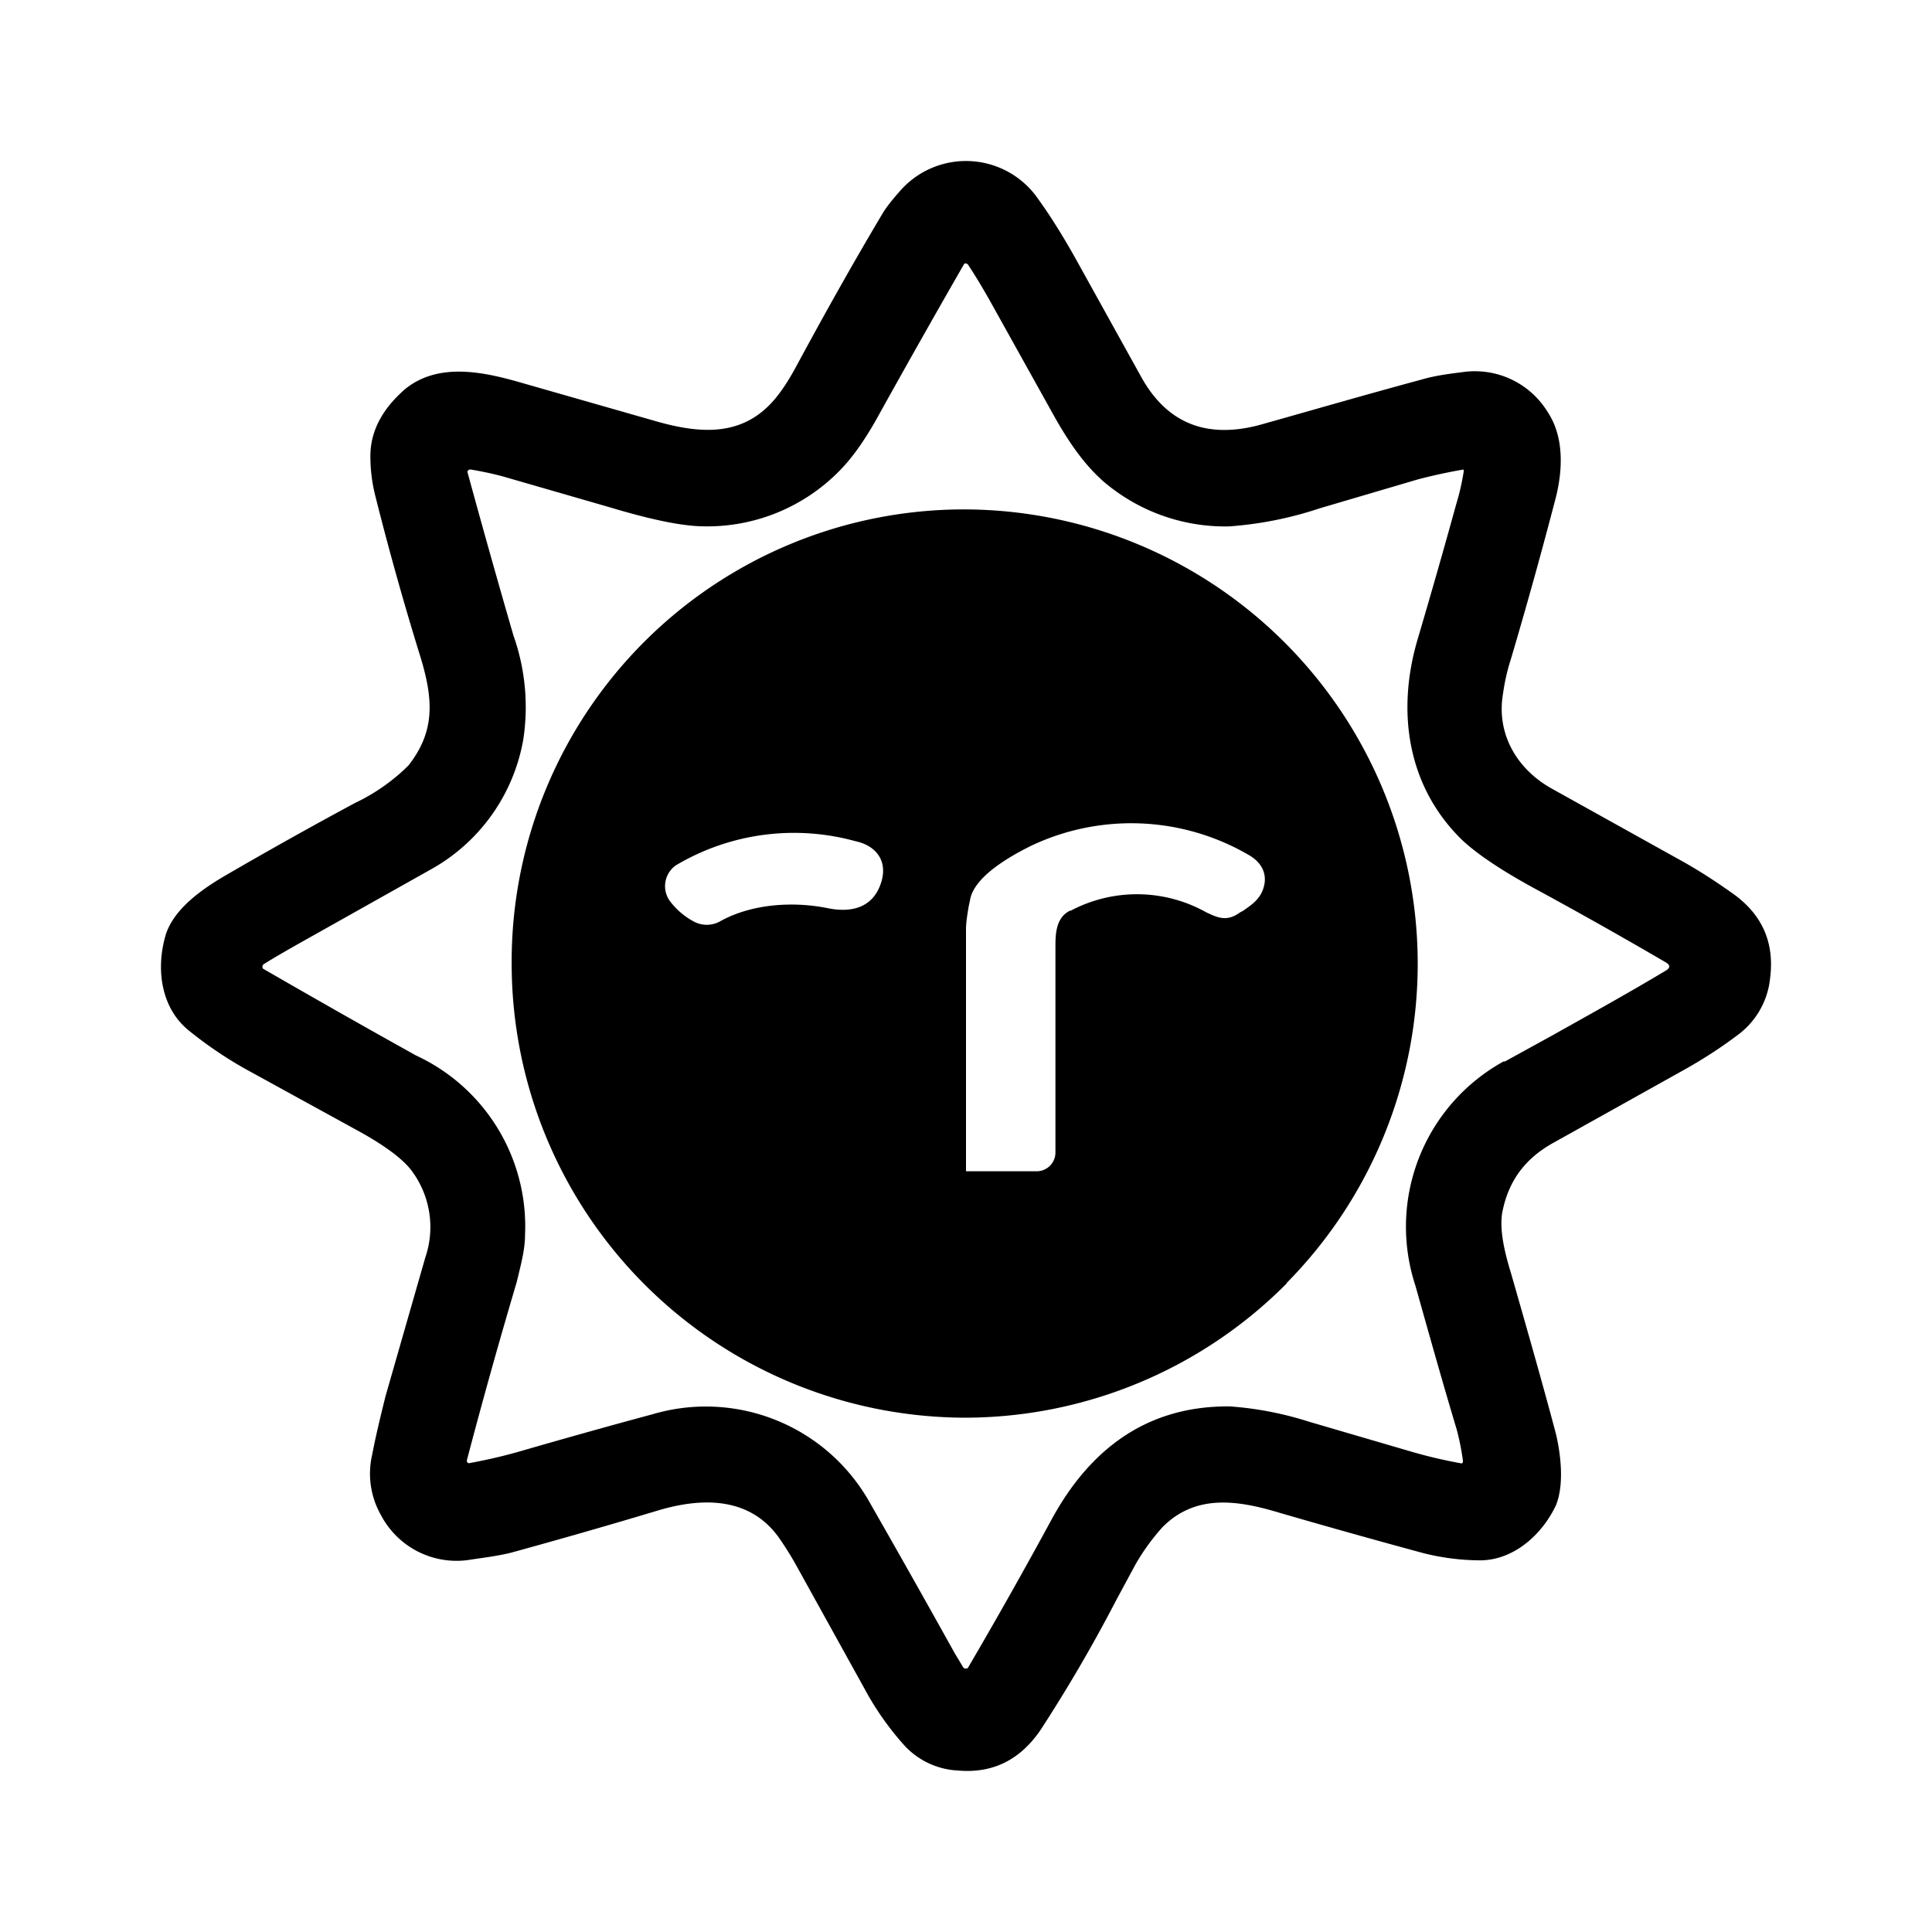
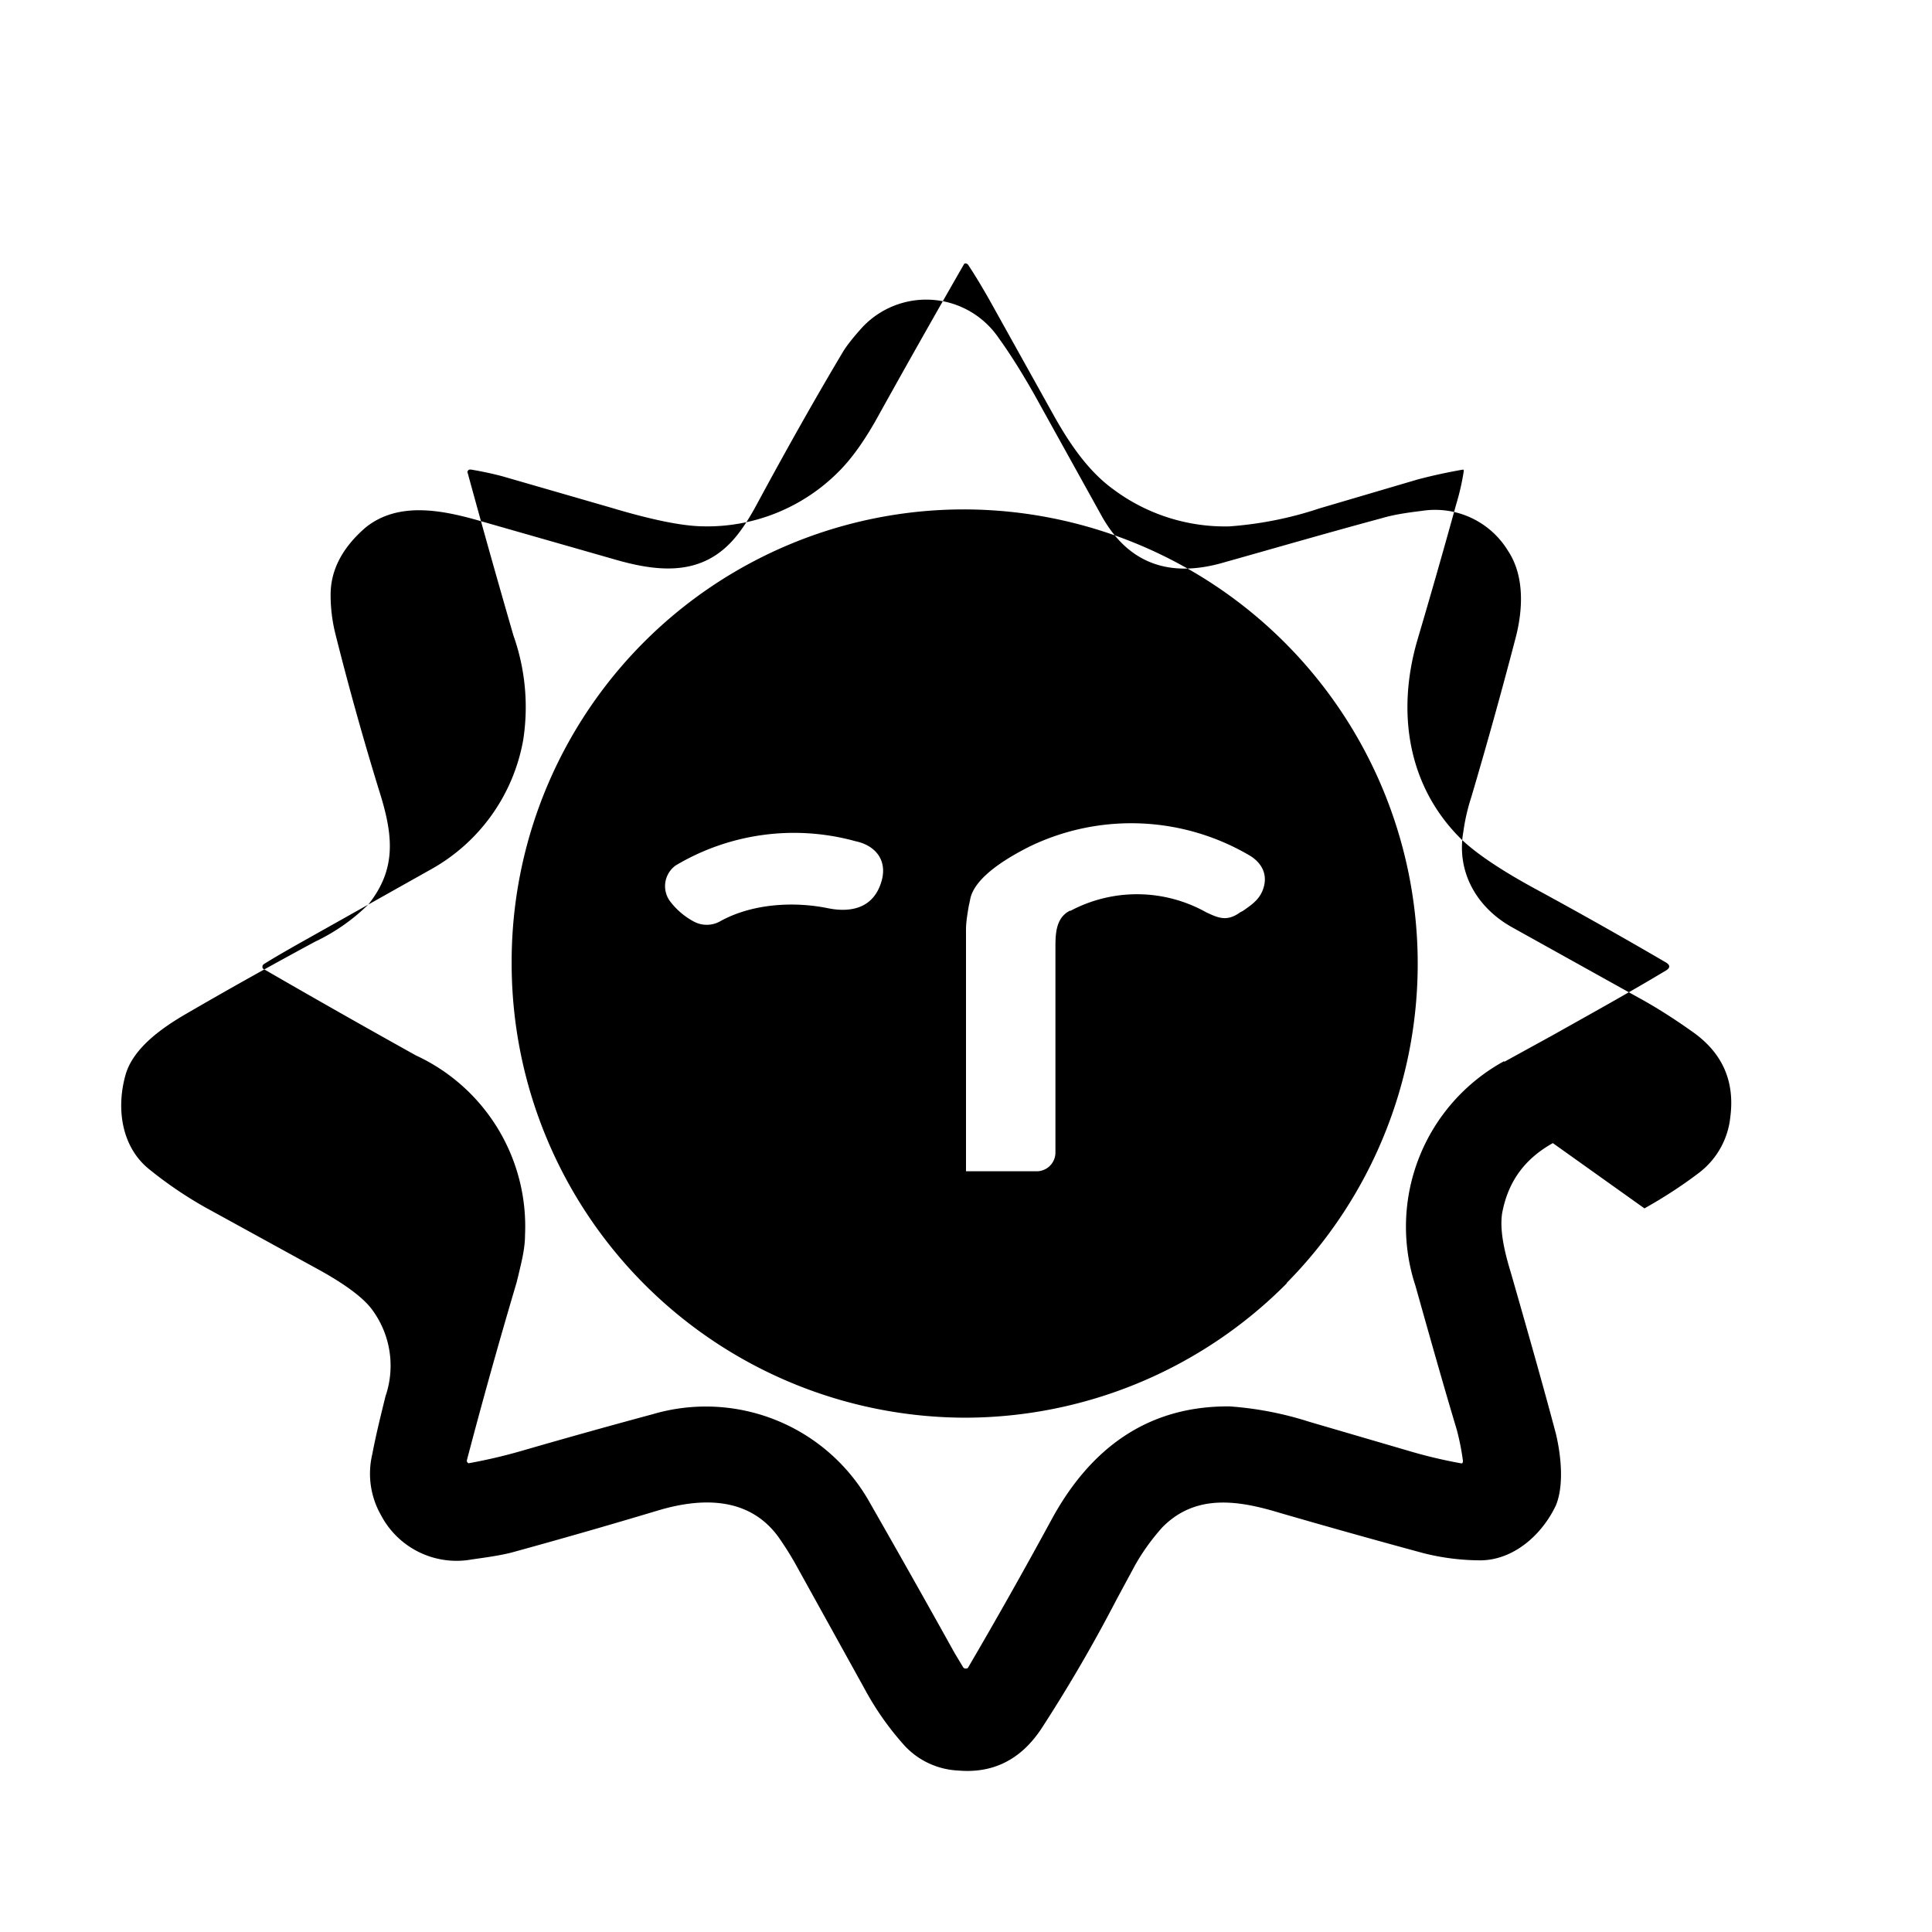
<svg xmlns="http://www.w3.org/2000/svg" width="256" height="256" viewBox="0 0 24 24">
-   <path fill="currentColor" fill-rule="evenodd" d="M19.29 14.2c-.357.2-.556.483-.629.866c-.039.234.045.54.111.756c.223.778.412 1.444.556 1.989c.061.255.105.633 0 .889c-.167.355-.511.672-.922.683q-.366.001-.723-.089a104 104 0 0 1-1.783-.5c-.511-.155-1.044-.244-1.46.178a2.7 2.7 0 0 0-.334.461l-.24.445a19 19 0 0 1-.932 1.6q-.383.574-1.034.516a.97.97 0 0 1-.655-.3a3.6 3.6 0 0 1-.506-.717l-.861-1.555a4 4 0 0 0-.211-.333c-.367-.5-.956-.484-1.484-.328q-.915.275-1.838.528c-.156.038-.323.06-.484.083a1.06 1.06 0 0 1-1.128-.55a1.04 1.04 0 0 1-.11-.75c.05-.261.11-.5.166-.728l.494-1.722a1.17 1.17 0 0 0-.177-1.089c-.111-.144-.345-.317-.695-.506l-1.366-.75a5 5 0 0 1-.695-.472c-.355-.283-.417-.778-.289-1.2c.106-.322.456-.566.756-.739a56 56 0 0 1 1.589-.889c.247-.117.472-.274.666-.466c.334-.422.311-.817.156-1.334a38 38 0 0 1-.567-2.022a2 2 0 0 1-.06-.489q0-.458.432-.833c.417-.339.984-.211 1.445-.078l1.633.467c.528.155 1.034.21 1.428-.172q.174-.166.356-.506c.366-.678.722-1.311 1.077-1.906c.056-.088.134-.183.234-.294a1.088 1.088 0 0 1 1.694.133c.161.223.306.461.445.706l.844 1.522c.328.572.833.761 1.522.556c.634-.178 1.284-.367 1.945-.545c.167-.05.344-.072.517-.094a1.06 1.06 0 0 1 1.055.5c.205.31.183.722.1 1.055a63 63 0 0 1-.556 2a2.5 2.5 0 0 0-.1.434c-.088.5.167.944.611 1.189l1.567.872c.234.128.456.272.667.422q.557.39.472 1.056a1 1 0 0 1-.4.705q-.308.233-.667.434zm-.607-1.017a2.344 2.344 0 0 0-1.1 2.789c.178.633.345 1.228.512 1.783c.033.122.06.256.078.39c0 .027-.006.038-.028.032a6 6 0 0 1-.65-.155l-1.234-.361a4.2 4.2 0 0 0-.983-.19c-1.033-.01-1.745.534-2.222 1.418a65 65 0 0 1-1.034 1.833l-.016.005h-.018a.04.04 0 0 1-.027-.022l-.1-.166q-.519-.934-1.05-1.862a2.334 2.334 0 0 0-2.7-1.11a91 91 0 0 0-1.589.444q-.345.102-.7.166a.03.03 0 0 1-.018-.015a.03.03 0 0 1-.004-.023q.291-1.108.617-2.206l.022-.089c.039-.166.083-.333.083-.5a2.34 2.34 0 0 0-1.355-2.233q-.954-.531-1.9-1.078a.04.04 0 0 1 .01-.056c.14-.088.279-.166.406-.239l1.65-.927A2.3 2.3 0 0 0 6.5 9.189c.067-.435.025-.88-.122-1.295q-.294-1.014-.572-2.033a.04.04 0 0 1 .027-.028h.017q.198.033.389.083l1.35.39q.75.225 1.133.232a2.3 2.3 0 0 0 1.7-.683q.233-.233.467-.65a144 144 0 0 1 1.089-1.928a.03.03 0 0 1 .033 0l.011.006c.1.15.184.294.261.428l.823 1.478c.189.333.416.666.722.888a2.32 2.32 0 0 0 1.444.462c.38-.028.756-.102 1.117-.223l1.222-.36q.281-.074.567-.123l.005.011v.011a3 3 0 0 1-.094.411a96 96 0 0 1-.483 1.69c-.261.9-.117 1.821.555 2.477c.195.183.511.394.956.633a60 60 0 0 1 1.578.89q.082.05 0 .1c-.461.277-.934.538-1.4.8l-.606.333zm-2.7 2.755a5.644 5.644 0 0 0-4.016-9.61a5.62 5.62 0 0 0-5.611 5.655a5.644 5.644 0 0 0 5.65 5.628a5.64 5.64 0 0 0 3.977-1.667zm-2.688-4.622a1.76 1.76 0 0 1 1.689.017c.144.067.255.122.422 0l.033-.017c.095-.066.189-.128.239-.239c.078-.177.022-.338-.145-.444a2.9 2.9 0 0 0-2.733-.122c-.244.122-.705.378-.75.672l-.017.078c-.016.1-.033.194-.033.289v3h.878a.233.233 0 0 0 .233-.234v-2.539c0-.166 0-.377.184-.466zm-2.356-.333c-.105.3-.372.355-.65.3c-.433-.089-.944-.056-1.333.156a.34.34 0 0 1-.323.016a.9.9 0 0 1-.31-.26a.316.316 0 0 1 .072-.445a2.87 2.87 0 0 1 2.233-.3c.261.055.411.255.311.533" clip-rule="evenodd" />
+   <path fill="currentColor" fill-rule="evenodd" d="M19.29 14.2c-.357.2-.556.483-.629.866c-.039.234.045.54.111.756c.223.778.412 1.444.556 1.989c.061.255.105.633 0 .889c-.167.355-.511.672-.922.683q-.366.001-.723-.089a104 104 0 0 1-1.783-.5c-.511-.155-1.044-.244-1.46.178a2.7 2.7 0 0 0-.334.461l-.24.445a19 19 0 0 1-.932 1.6q-.383.574-1.034.516a.97.97 0 0 1-.655-.3a3.6 3.6 0 0 1-.506-.717l-.861-1.555a4 4 0 0 0-.211-.333c-.367-.5-.956-.484-1.484-.328q-.915.275-1.838.528c-.156.038-.323.06-.484.083a1.06 1.06 0 0 1-1.128-.55a1.04 1.04 0 0 1-.11-.75c.05-.261.11-.5.166-.728a1.17 1.17 0 0 0-.177-1.089c-.111-.144-.345-.317-.695-.506l-1.366-.75a5 5 0 0 1-.695-.472c-.355-.283-.417-.778-.289-1.2c.106-.322.456-.566.756-.739a56 56 0 0 1 1.589-.889c.247-.117.472-.274.666-.466c.334-.422.311-.817.156-1.334a38 38 0 0 1-.567-2.022a2 2 0 0 1-.06-.489q0-.458.432-.833c.417-.339.984-.211 1.445-.078l1.633.467c.528.155 1.034.21 1.428-.172q.174-.166.356-.506c.366-.678.722-1.311 1.077-1.906c.056-.088.134-.183.234-.294a1.088 1.088 0 0 1 1.694.133c.161.223.306.461.445.706l.844 1.522c.328.572.833.761 1.522.556c.634-.178 1.284-.367 1.945-.545c.167-.05.344-.072.517-.094a1.06 1.06 0 0 1 1.055.5c.205.31.183.722.1 1.055a63 63 0 0 1-.556 2a2.5 2.5 0 0 0-.1.434c-.088.5.167.944.611 1.189l1.567.872c.234.128.456.272.667.422q.557.39.472 1.056a1 1 0 0 1-.4.705q-.308.233-.667.434zm-.607-1.017a2.344 2.344 0 0 0-1.1 2.789c.178.633.345 1.228.512 1.783c.033.122.06.256.078.39c0 .027-.006.038-.028.032a6 6 0 0 1-.65-.155l-1.234-.361a4.2 4.2 0 0 0-.983-.19c-1.033-.01-1.745.534-2.222 1.418a65 65 0 0 1-1.034 1.833l-.016.005h-.018a.04.04 0 0 1-.027-.022l-.1-.166q-.519-.934-1.05-1.862a2.334 2.334 0 0 0-2.7-1.11a91 91 0 0 0-1.589.444q-.345.102-.7.166a.03.03 0 0 1-.018-.015a.03.03 0 0 1-.004-.023q.291-1.108.617-2.206l.022-.089c.039-.166.083-.333.083-.5a2.34 2.34 0 0 0-1.355-2.233q-.954-.531-1.9-1.078a.04.04 0 0 1 .01-.056c.14-.088.279-.166.406-.239l1.65-.927A2.3 2.3 0 0 0 6.5 9.189c.067-.435.025-.88-.122-1.295q-.294-1.014-.572-2.033a.04.04 0 0 1 .027-.028h.017q.198.033.389.083l1.35.39q.75.225 1.133.232a2.3 2.3 0 0 0 1.7-.683q.233-.233.467-.65a144 144 0 0 1 1.089-1.928a.03.03 0 0 1 .033 0l.011.006c.1.15.184.294.261.428l.823 1.478c.189.333.416.666.722.888a2.32 2.32 0 0 0 1.444.462c.38-.028.756-.102 1.117-.223l1.222-.36q.281-.074.567-.123l.005.011v.011a3 3 0 0 1-.094.411a96 96 0 0 1-.483 1.69c-.261.9-.117 1.821.555 2.477c.195.183.511.394.956.633a60 60 0 0 1 1.578.89q.082.05 0 .1c-.461.277-.934.538-1.4.8l-.606.333zm-2.7 2.755a5.644 5.644 0 0 0-4.016-9.61a5.62 5.62 0 0 0-5.611 5.655a5.644 5.644 0 0 0 5.65 5.628a5.64 5.64 0 0 0 3.977-1.667zm-2.688-4.622a1.76 1.76 0 0 1 1.689.017c.144.067.255.122.422 0l.033-.017c.095-.066.189-.128.239-.239c.078-.177.022-.338-.145-.444a2.9 2.9 0 0 0-2.733-.122c-.244.122-.705.378-.75.672l-.017.078c-.016.1-.033.194-.033.289v3h.878a.233.233 0 0 0 .233-.234v-2.539c0-.166 0-.377.184-.466zm-2.356-.333c-.105.3-.372.355-.65.3c-.433-.089-.944-.056-1.333.156a.34.34 0 0 1-.323.016a.9.9 0 0 1-.31-.26a.316.316 0 0 1 .072-.445a2.87 2.87 0 0 1 2.233-.3c.261.055.411.255.311.533" clip-rule="evenodd" />
</svg>